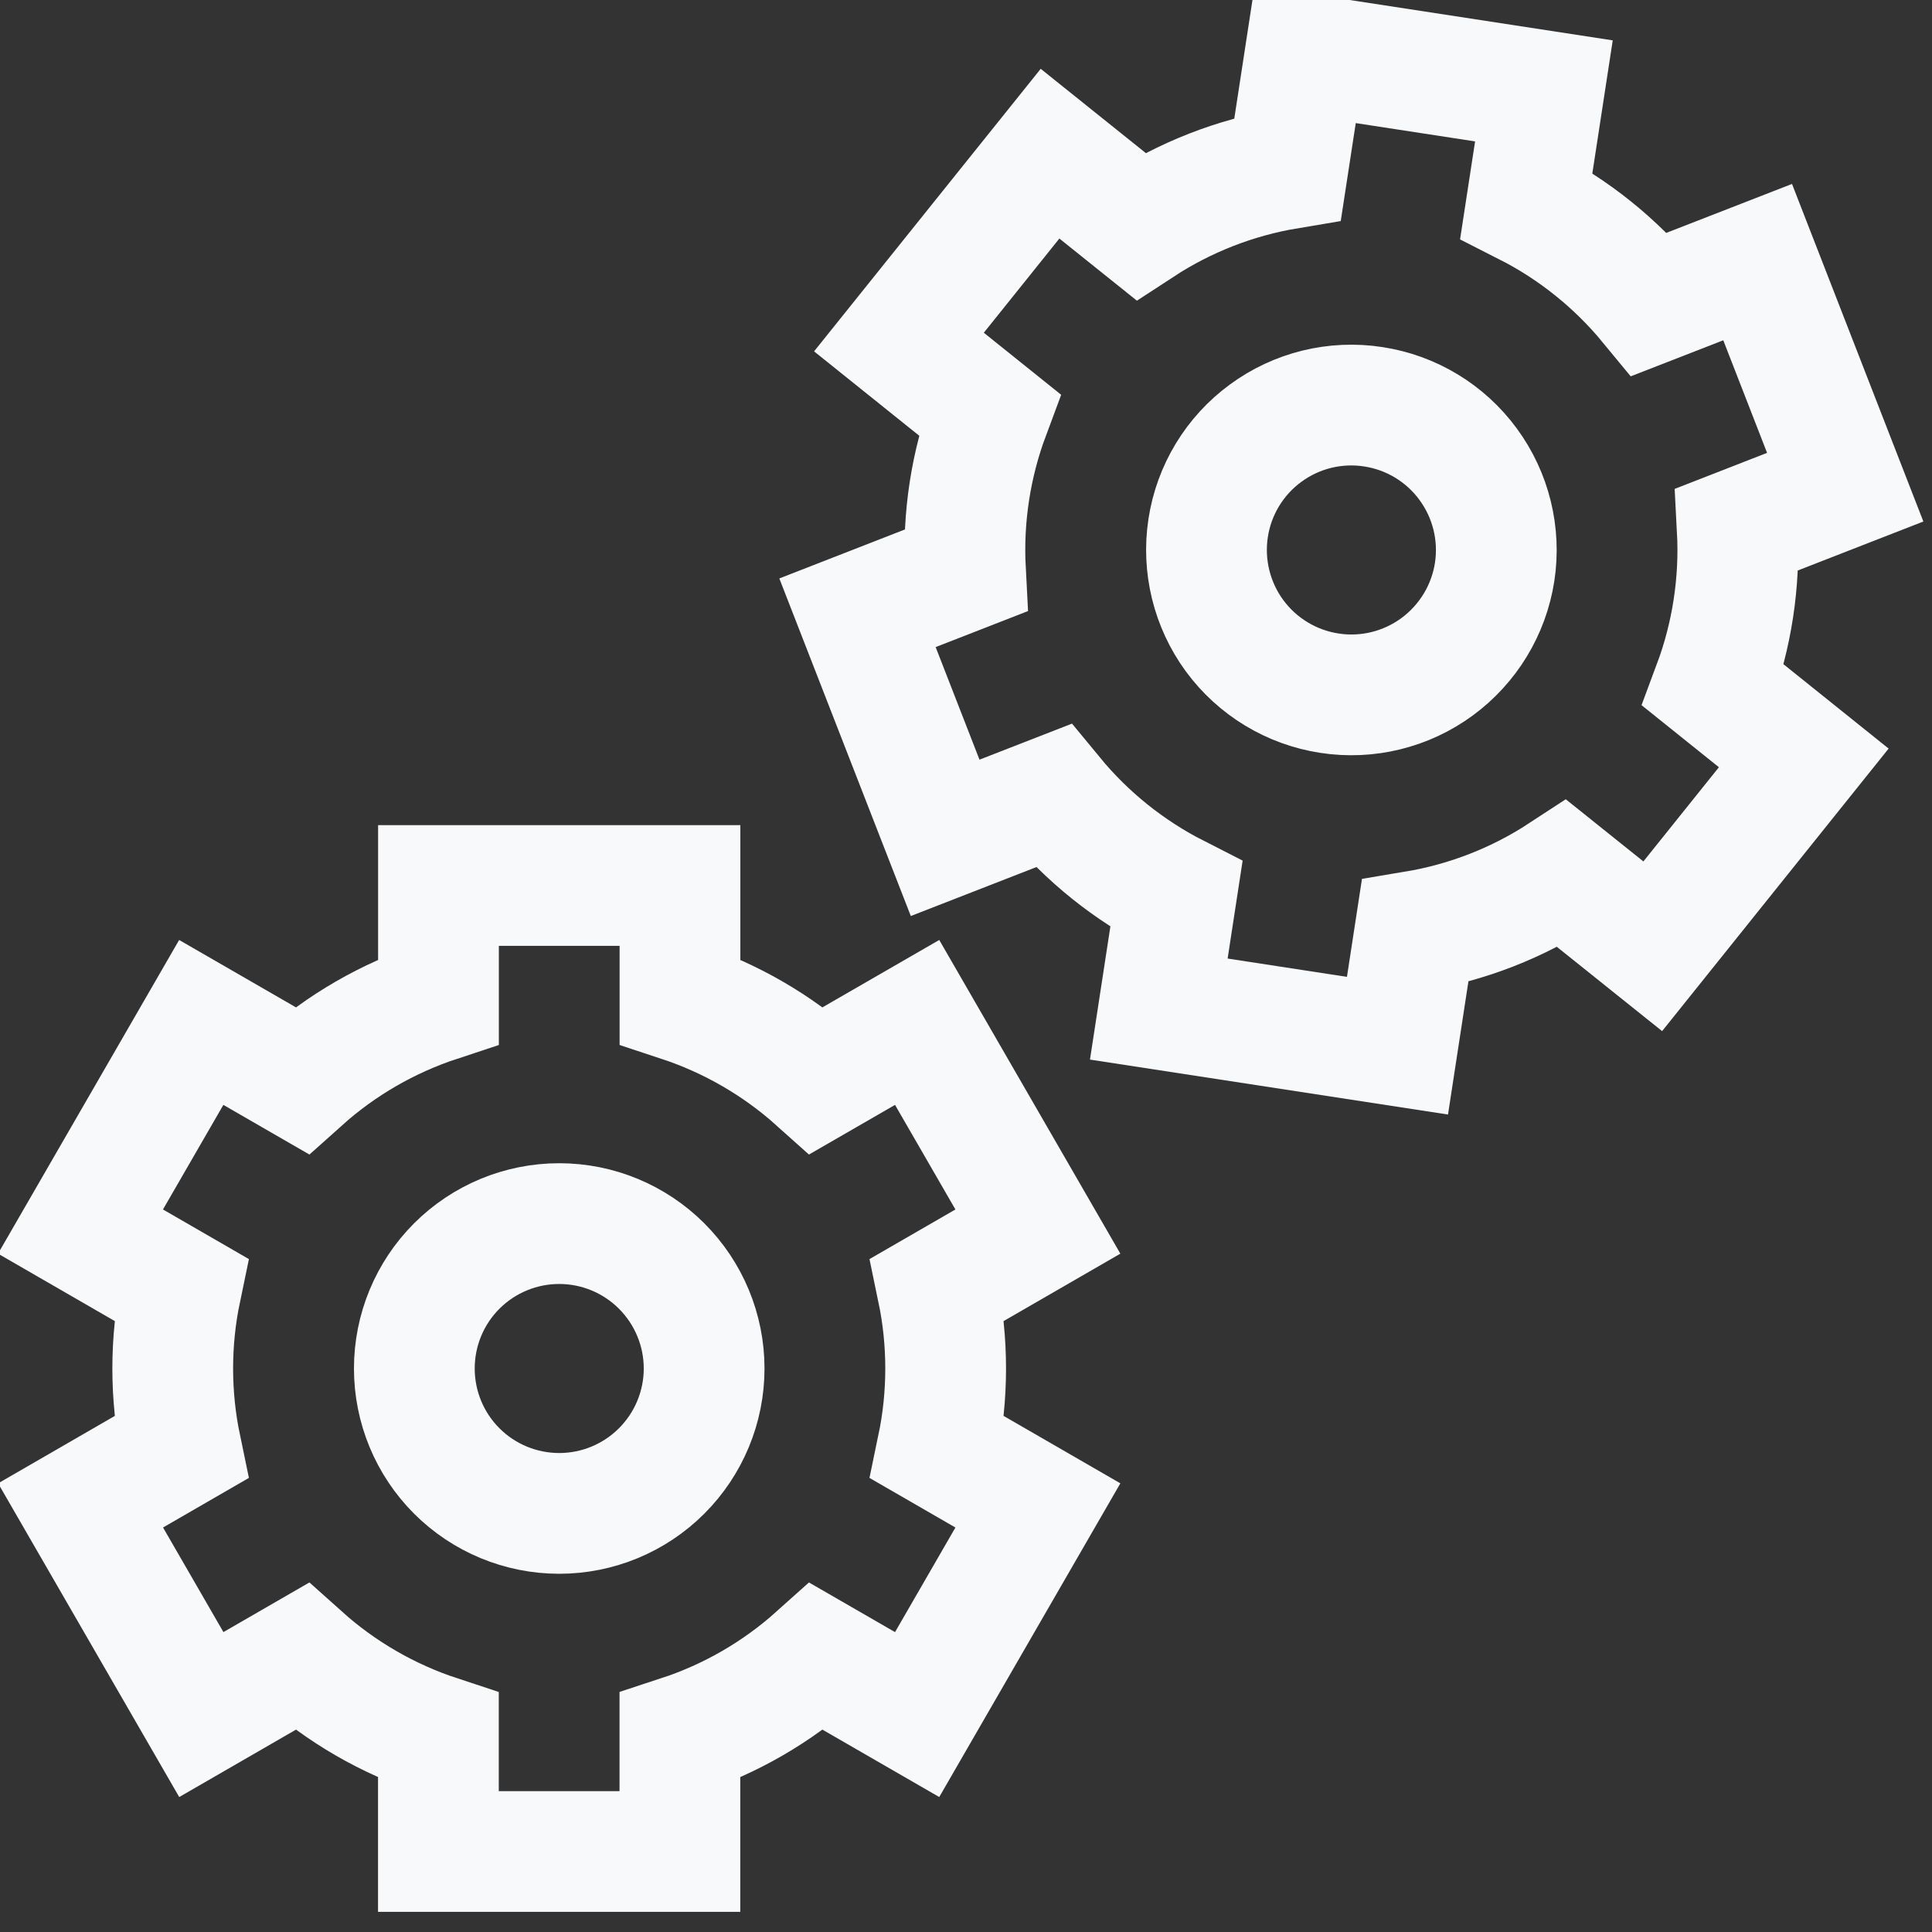
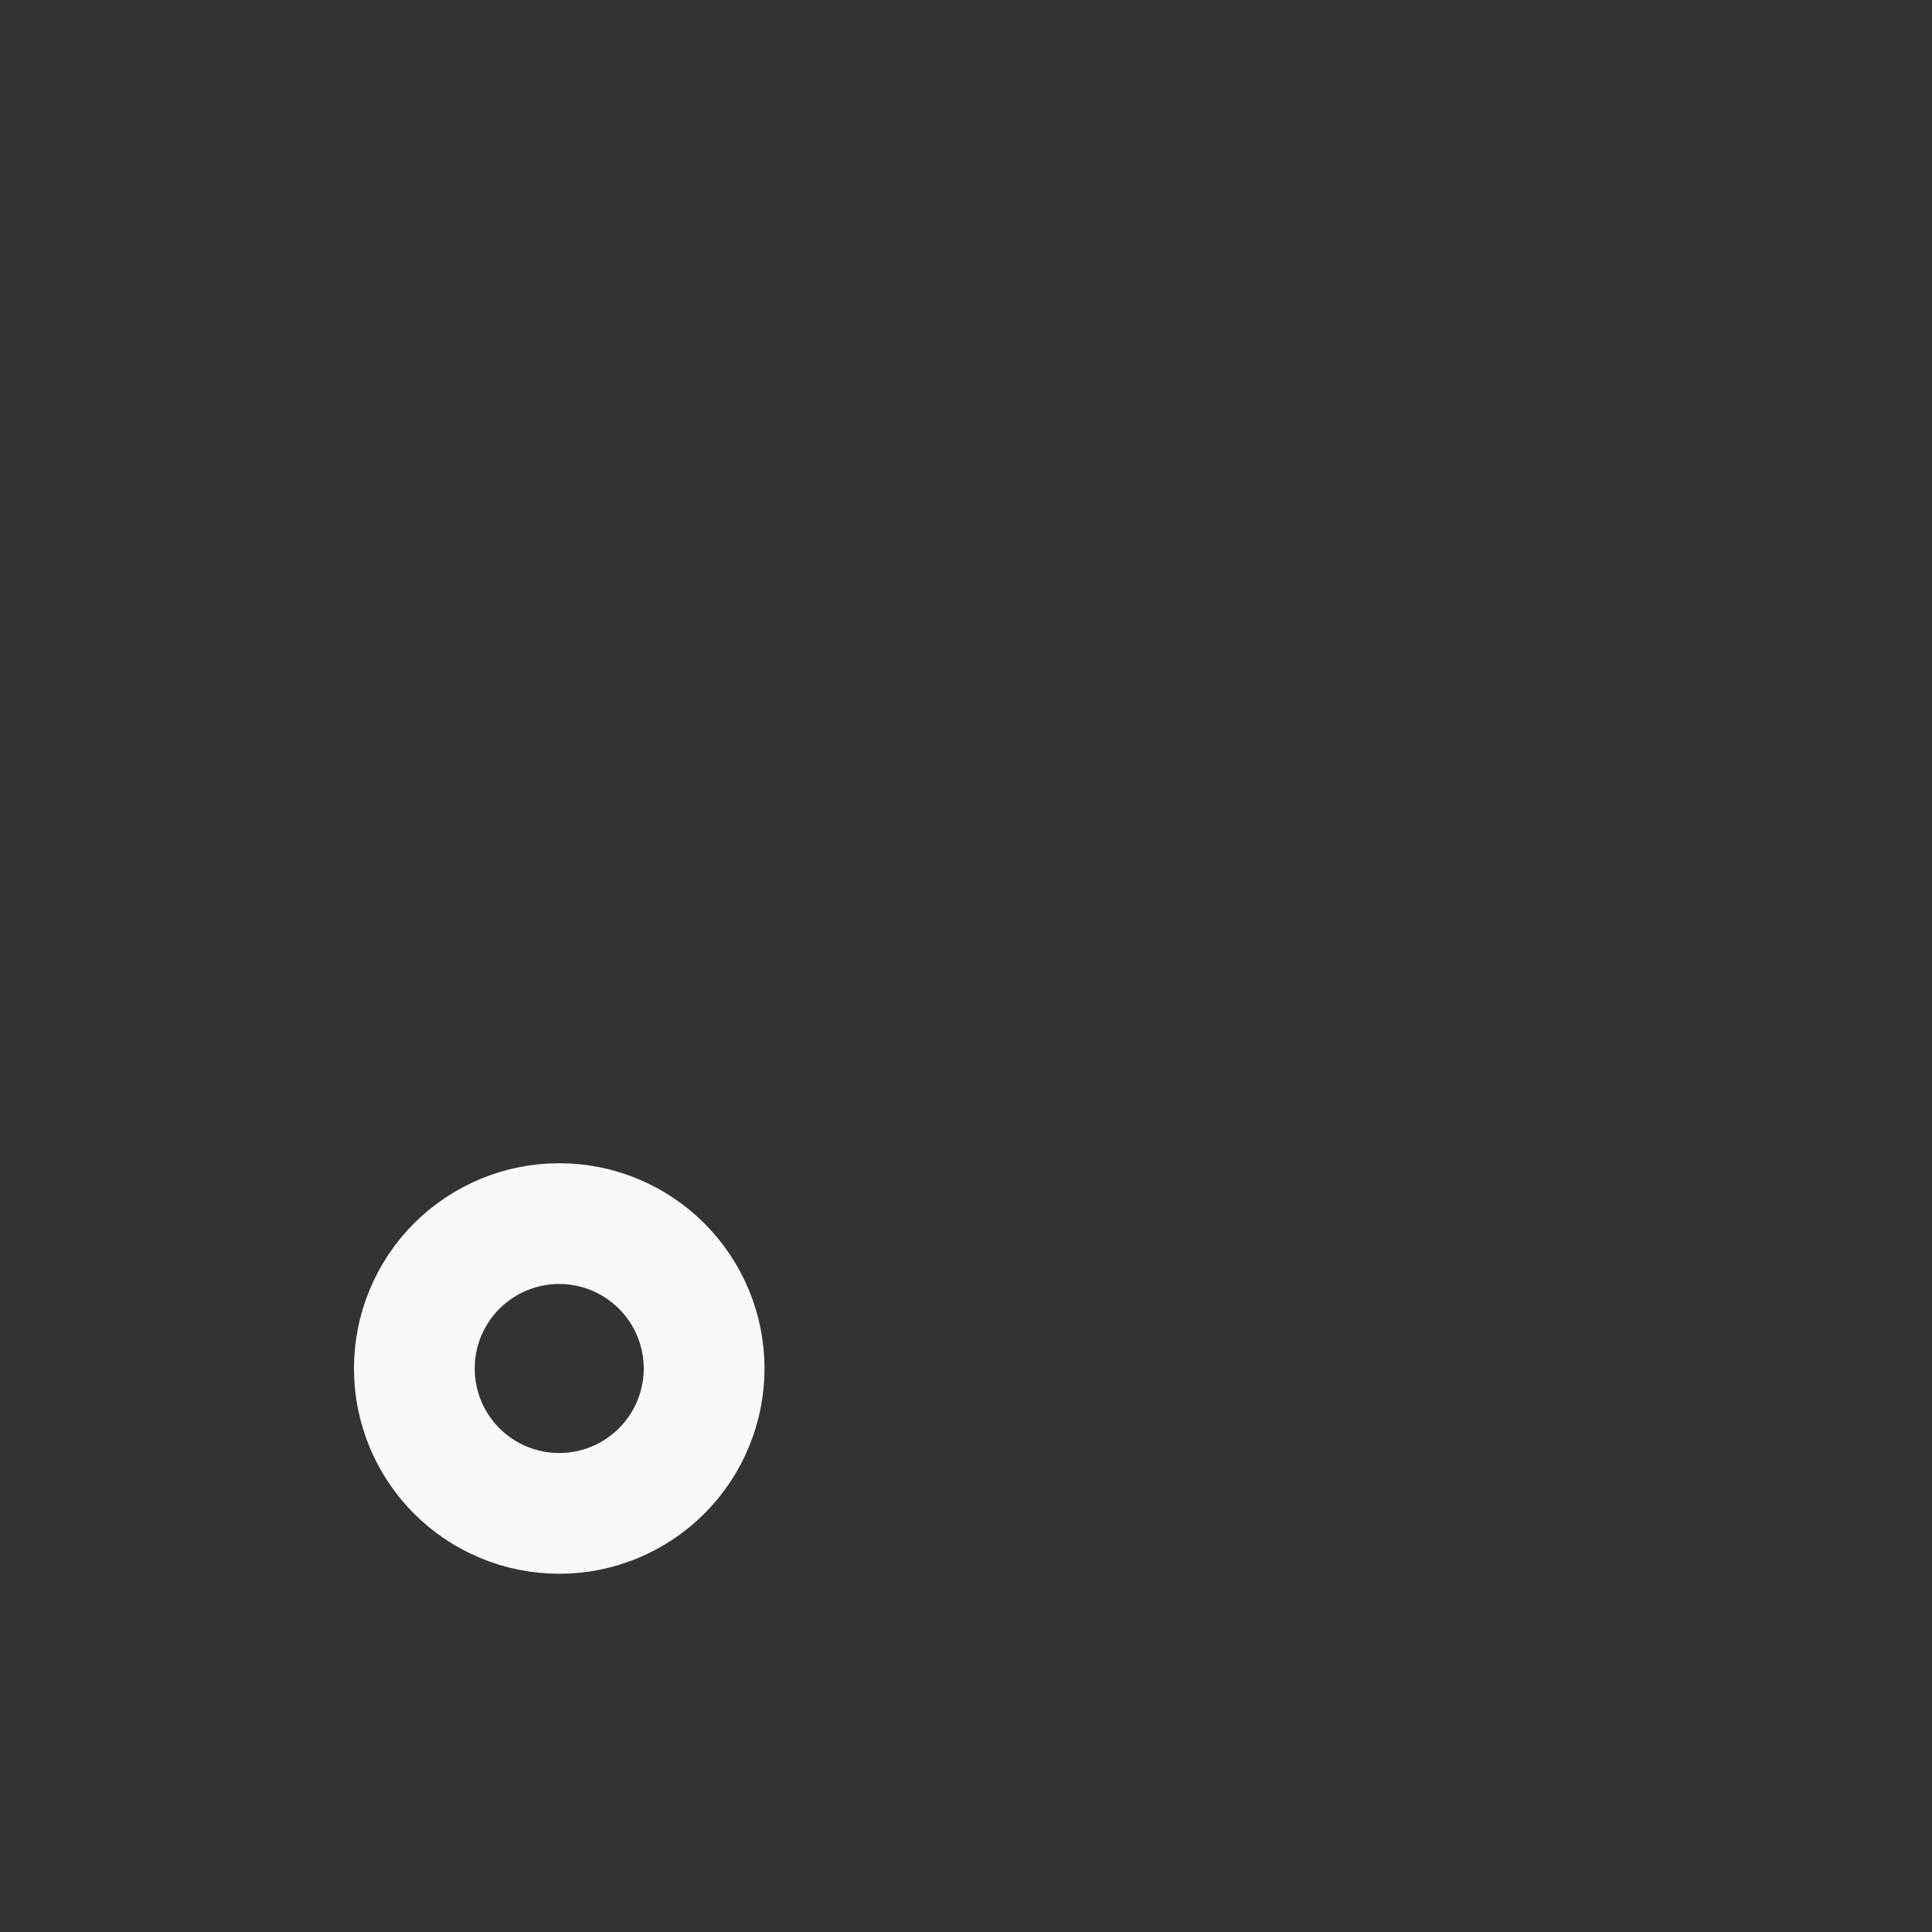
<svg xmlns="http://www.w3.org/2000/svg" width="24" height="24" viewBox="0 0 24 24" fill="none">
  <rect x="0" y="0" width="24" height="24" fill="#333333" stroke="none" />
  <g clip-path="url(#clip0_17844_4)">
    <path d="M5.147 17C5.147 17.477 5.336 17.935 5.674 18.273C6.011 18.61 6.469 18.8 6.947 18.8C7.424 18.8 7.882 18.61 8.219 18.273C8.557 17.935 8.747 17.477 8.747 17C8.747 16.523 8.557 16.065 8.219 15.727C7.882 15.39 7.424 15.2 6.947 15.2C6.469 15.2 6.011 15.39 5.674 15.727C5.336 16.065 5.147 16.523 5.147 17Z" stroke="#F8F9FA" stroke-width="1.5" />
-     <path d="M8.447 11H5.447V12.439C4.819 12.646 4.24 12.98 3.748 13.421L2.5 12.701L1 15.299L2.247 16.019C2.112 16.666 2.112 17.334 2.247 17.981L1.001 18.701L2.501 21.299L3.748 20.579C4.24 21.02 4.818 21.354 5.446 21.561V23H8.446V21.561C9.074 21.355 9.653 21.02 10.145 20.579L11.393 21.299L12.893 18.701L11.646 17.981C11.781 17.334 11.781 16.666 11.646 16.019L12.893 15.299L11.393 12.701L10.145 13.421C9.653 12.98 9.074 12.646 8.447 12.439V11Z" stroke="#F8F9FA" stroke-width="1.5" />
-     <path d="M15.008 6.559C14.936 7.031 15.054 7.512 15.336 7.897C15.619 8.282 16.043 8.539 16.515 8.611C16.986 8.684 17.468 8.565 17.852 8.283C18.237 8 18.494 7.577 18.567 7.105C18.639 6.633 18.521 6.152 18.238 5.767C17.956 5.382 17.532 5.125 17.06 5.053C16.588 4.98 16.107 5.098 15.722 5.381C15.337 5.663 15.08 6.087 15.008 6.559Z" stroke="#F8F9FA" stroke-width="1.5" />
-     <path d="M19.179 1.129L16.214 0.674L15.996 2.096C15.344 2.205 14.722 2.448 14.168 2.81L13.044 1.909L11.167 4.249L12.29 5.15C12.059 5.769 11.958 6.429 11.993 7.089L10.652 7.612L11.741 10.408L13.083 9.885C13.503 10.395 14.024 10.813 14.613 11.113L14.395 12.535L17.36 12.99L17.578 11.568C18.23 11.459 18.853 11.216 19.406 10.854L20.531 11.755L22.407 9.415L21.284 8.514C21.515 7.895 21.616 7.235 21.581 6.575L22.922 6.052L21.834 3.256L20.491 3.779C20.071 3.269 19.55 2.85 18.961 2.551L19.179 1.129Z" stroke="#F8F9FA" stroke-width="1.5" />
  </g>
  <defs>
    <clipPath id="clip0_17844_4">
      <rect width="24" height="24" fill="white" />
    </clipPath>
  </defs>
</svg>